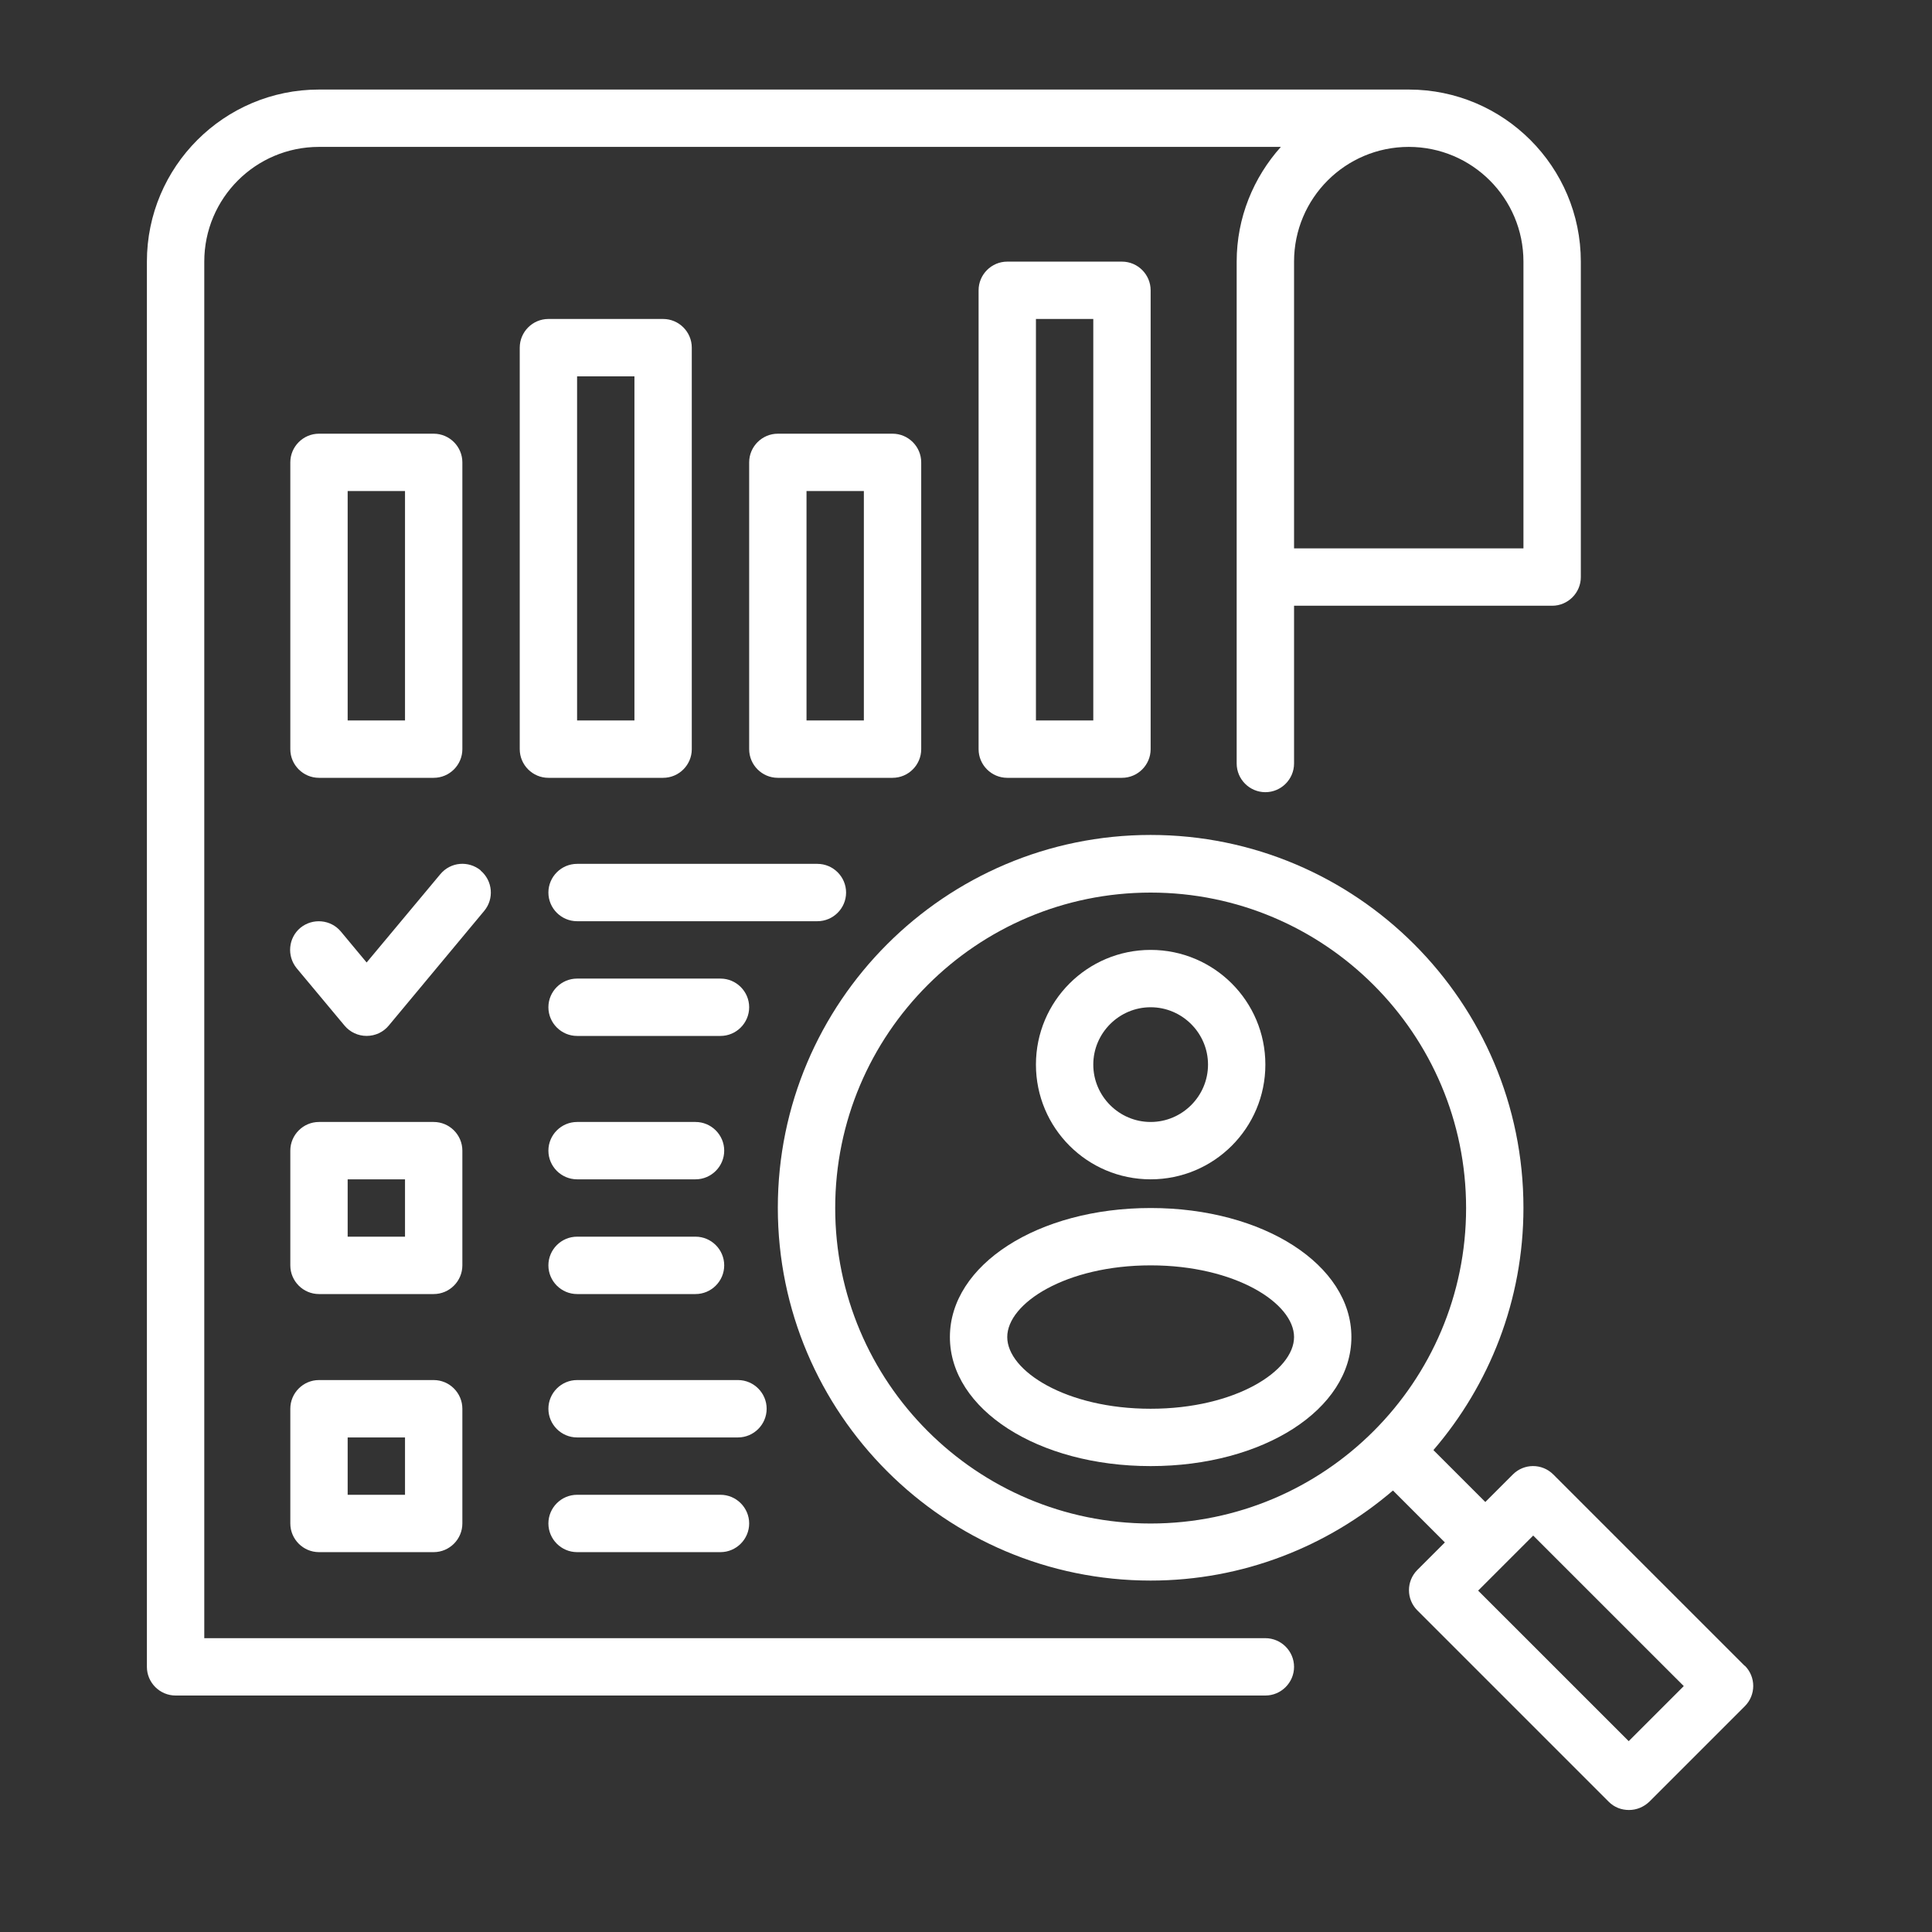
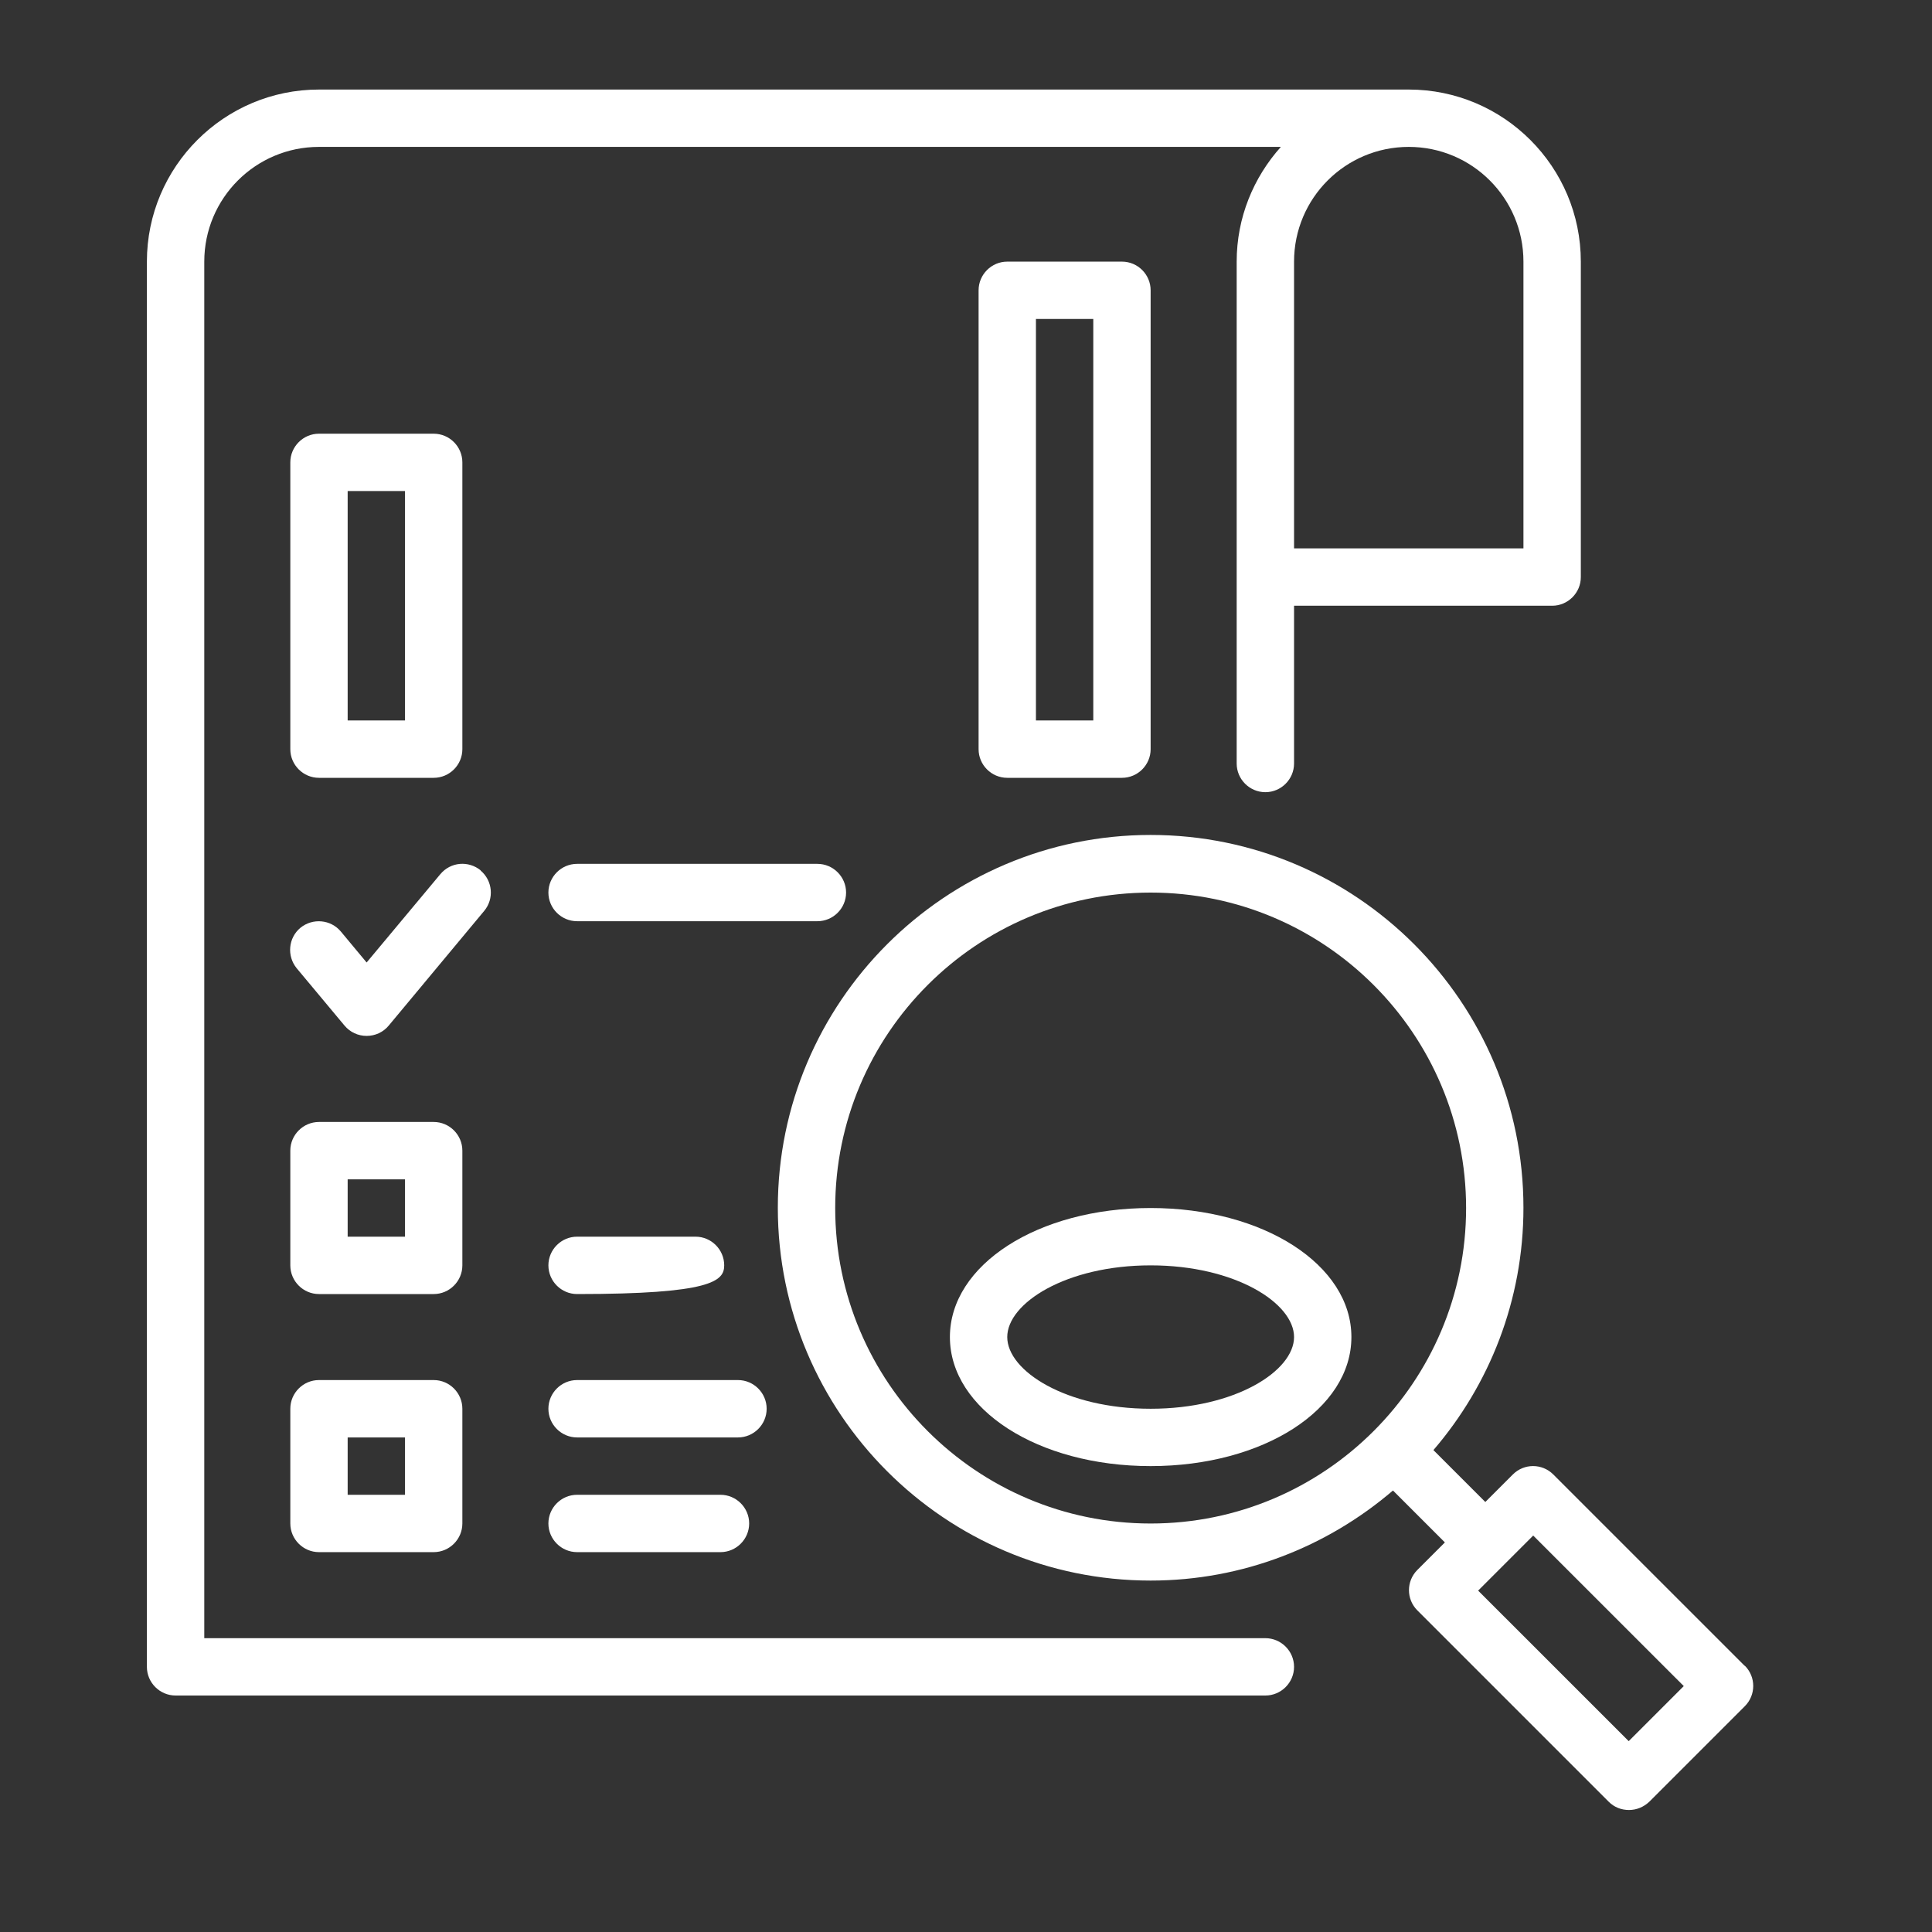
<svg xmlns="http://www.w3.org/2000/svg" width="60" height="60" viewBox="0 0 60 60" fill="none">
  <rect x="0" y="0" width="60" height="60" fill="#333333" stroke="none" />
  <path d="M39.297 50.875H6.344V8.125C6.344 6.157 7.938 4.562 9.906 4.562H39.778C38.932 5.507 38.406 6.753 38.406 8.125V23.711C38.406 24.201 38.807 24.602 39.297 24.602C39.787 24.602 40.188 24.201 40.188 23.711V18.812H48.203C48.693 18.812 49.094 18.412 49.094 17.922V8.125C49.094 5.177 46.698 2.781 43.75 2.781H9.906C6.958 2.781 4.562 5.177 4.562 8.125V51.766C4.562 52.255 4.963 52.656 5.453 52.656H39.297C39.787 52.656 40.188 52.255 40.188 51.766C40.188 51.276 39.787 50.875 39.297 50.875ZM47.312 8.125V17.031H40.188V8.125C40.188 6.157 41.782 4.562 43.75 4.562C45.718 4.562 47.312 6.157 47.312 8.125Z" fill="white" />
  <path d="M9.906 24.156H13.469C13.959 24.156 14.359 23.756 14.359 23.266V14.359C14.359 13.87 13.959 13.469 13.469 13.469H9.906C9.416 13.469 9.016 13.87 9.016 14.359V23.266C9.016 23.756 9.416 24.156 9.906 24.156ZM10.797 15.25H12.578V22.375H10.797V15.25Z" fill="white" />
-   <path d="M20.594 24.156C21.084 24.156 21.484 23.756 21.484 23.266V10.797C21.484 10.307 21.084 9.906 20.594 9.906H17.031C16.541 9.906 16.141 10.307 16.141 10.797V23.266C16.141 23.756 16.541 24.156 17.031 24.156H20.594ZM17.922 11.688H19.703V22.375H17.922V11.688Z" fill="white" />
-   <path d="M28.609 23.266V14.359C28.609 13.87 28.209 13.469 27.719 13.469H24.156C23.666 13.469 23.266 13.87 23.266 14.359V23.266C23.266 23.756 23.666 24.156 24.156 24.156H27.719C28.209 24.156 28.609 23.756 28.609 23.266ZM26.828 22.375H25.047V15.25H26.828V22.375Z" fill="white" />
  <path d="M31.281 8.125C30.791 8.125 30.391 8.526 30.391 9.016V23.266C30.391 23.756 30.791 24.156 31.281 24.156H34.844C35.334 24.156 35.734 23.756 35.734 23.266V9.016C35.734 8.526 35.334 8.125 34.844 8.125H31.281ZM33.953 22.375H32.172V9.906H33.953V22.375Z" fill="white" />
  <path d="M14.359 35.734C14.359 35.245 13.959 34.844 13.469 34.844H9.906C9.416 34.844 9.016 35.245 9.016 35.734V39.297C9.016 39.787 9.416 40.188 9.906 40.188H13.469C13.959 40.188 14.359 39.787 14.359 39.297V35.734ZM12.578 38.406H10.797V36.625H12.578V38.406Z" fill="white" />
  <path d="M14.931 27.032C14.548 26.721 13.996 26.765 13.675 27.148L11.386 29.891L10.585 28.929C10.273 28.555 9.712 28.502 9.329 28.814C8.955 29.125 8.901 29.686 9.213 30.069L10.7 31.851C10.87 32.055 11.119 32.171 11.386 32.171C11.653 32.171 11.903 32.055 12.072 31.851L15.038 28.288C15.349 27.914 15.305 27.353 14.922 27.032H14.931Z" fill="white" />
  <path d="M26.276 27.719C26.276 27.229 25.875 26.828 25.385 26.828H17.922C17.432 26.828 17.031 27.229 17.031 27.719C17.031 28.209 17.432 28.609 17.922 28.609H25.385C25.875 28.609 26.276 28.209 26.276 27.719Z" fill="white" />
-   <path d="M23.266 31.281C23.266 30.791 22.865 30.391 22.375 30.391H17.922C17.432 30.391 17.031 30.791 17.031 31.281C17.031 31.771 17.432 32.172 17.922 32.172H22.375C22.865 32.172 23.266 31.771 23.266 31.281Z" fill="white" />
-   <path d="M21.6 34.844H17.922C17.432 34.844 17.031 35.245 17.031 35.734C17.031 36.224 17.432 36.625 17.922 36.625H21.6C22.09 36.625 22.491 36.224 22.491 35.734C22.491 35.245 22.09 34.844 21.6 34.844Z" fill="white" />
-   <path d="M21.6 38.406H17.922C17.432 38.406 17.031 38.807 17.031 39.297C17.031 39.787 17.432 40.188 17.922 40.188H21.6C22.09 40.188 22.491 39.787 22.491 39.297C22.491 38.807 22.09 38.406 21.6 38.406Z" fill="white" />
+   <path d="M21.6 38.406H17.922C17.432 38.406 17.031 38.807 17.031 39.297C17.031 39.787 17.432 40.188 17.922 40.188C22.09 40.188 22.491 39.787 22.491 39.297C22.491 38.807 22.09 38.406 21.6 38.406Z" fill="white" />
  <path d="M13.469 42.859H9.906C9.416 42.859 9.016 43.26 9.016 43.75V47.312C9.016 47.802 9.416 48.203 9.906 48.203H13.469C13.959 48.203 14.359 47.802 14.359 47.312V43.75C14.359 43.26 13.959 42.859 13.469 42.859ZM12.578 46.422H10.797V44.641H12.578V46.422Z" fill="white" />
  <path d="M23.809 43.75C23.809 43.26 23.408 42.859 22.918 42.859H17.922C17.432 42.859 17.031 43.26 17.031 43.75C17.031 44.24 17.432 44.641 17.922 44.641H22.918C23.408 44.641 23.809 44.24 23.809 43.75Z" fill="white" />
  <path d="M17.922 46.422C17.432 46.422 17.031 46.823 17.031 47.312C17.031 47.802 17.432 48.203 17.922 48.203H22.375C22.865 48.203 23.266 47.802 23.266 47.312C23.266 46.823 22.865 46.422 22.375 46.422H17.922Z" fill="white" />
-   <path d="M35.734 36.625C37.703 36.625 39.297 35.031 39.297 33.062C39.297 31.094 37.703 29.5 35.734 29.5C33.766 29.5 32.172 31.094 32.172 33.062C32.172 35.031 33.766 36.625 35.734 36.625ZM35.734 31.281C36.714 31.281 37.516 32.083 37.516 33.062C37.516 34.042 36.714 34.844 35.734 34.844C34.755 34.844 33.953 34.042 33.953 33.062C33.953 32.083 34.755 31.281 35.734 31.281Z" fill="white" />
  <path d="M35.734 37.516C32.234 37.516 29.5 39.279 29.5 41.523C29.5 43.768 32.234 45.531 35.734 45.531C39.234 45.531 41.969 43.768 41.969 41.523C41.969 39.279 39.234 37.516 35.734 37.516ZM35.734 43.75C33.107 43.75 31.281 42.574 31.281 41.523C31.281 40.472 33.107 39.297 35.734 39.297C38.362 39.297 40.188 40.472 40.188 41.523C40.188 42.574 38.362 43.75 35.734 43.75Z" fill="white" />
  <path d="M54.179 51.731L48.239 45.791C47.891 45.443 47.33 45.443 46.983 45.791L46.128 46.646L44.516 45.034C46.253 43.012 47.312 40.385 47.312 37.508C47.312 31.122 42.12 25.93 35.734 25.93C29.349 25.93 24.156 31.122 24.156 37.508C24.156 43.894 29.349 49.086 35.734 49.086C38.602 49.086 41.23 48.026 43.26 46.289L44.872 47.901L44.017 48.756C43.67 49.104 43.67 49.665 44.017 50.012L49.958 55.953C50.136 56.131 50.358 56.211 50.59 56.211C50.822 56.211 51.044 56.122 51.222 55.953L54.188 52.987C54.535 52.639 54.535 52.078 54.188 51.731H54.179ZM25.938 37.517C25.938 32.111 30.328 27.72 35.734 27.72C41.141 27.72 45.531 32.111 45.531 37.517C45.531 42.923 41.141 47.314 35.734 47.314C30.328 47.314 25.938 42.923 25.938 37.517ZM50.581 54.073L45.905 49.398L47.615 47.688L52.291 52.363L50.581 54.073Z" fill="white" />
</svg>